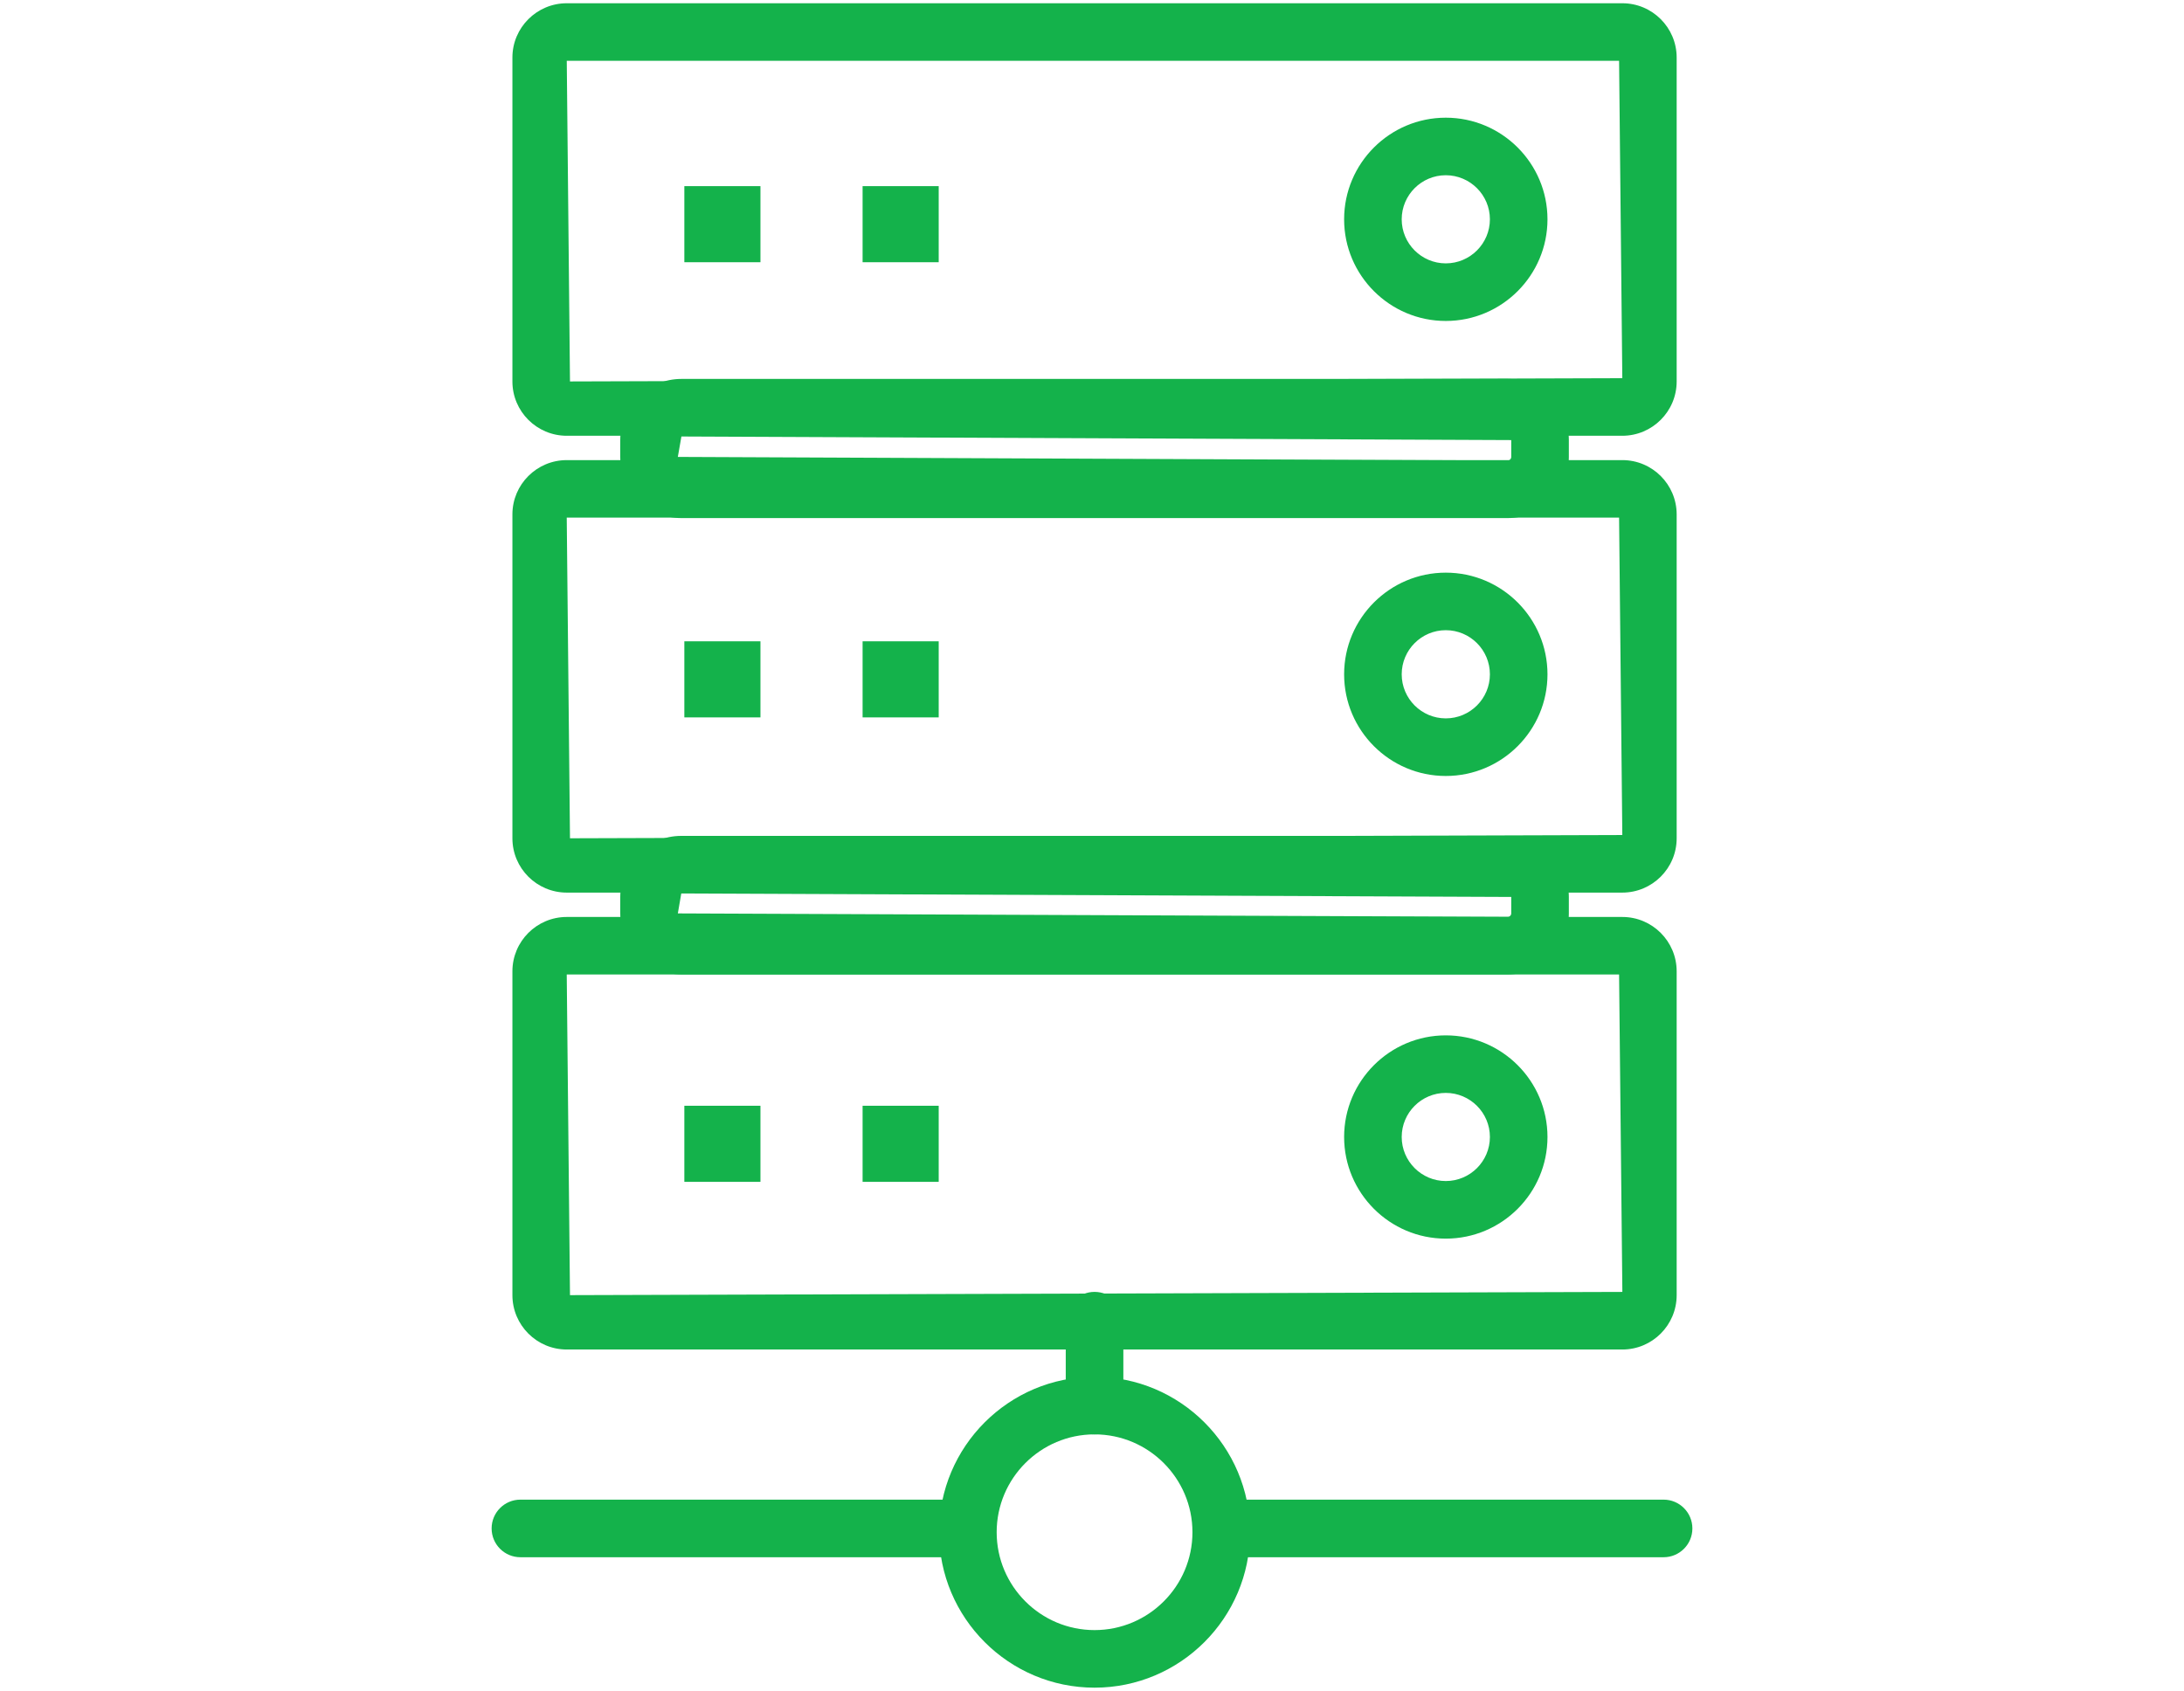
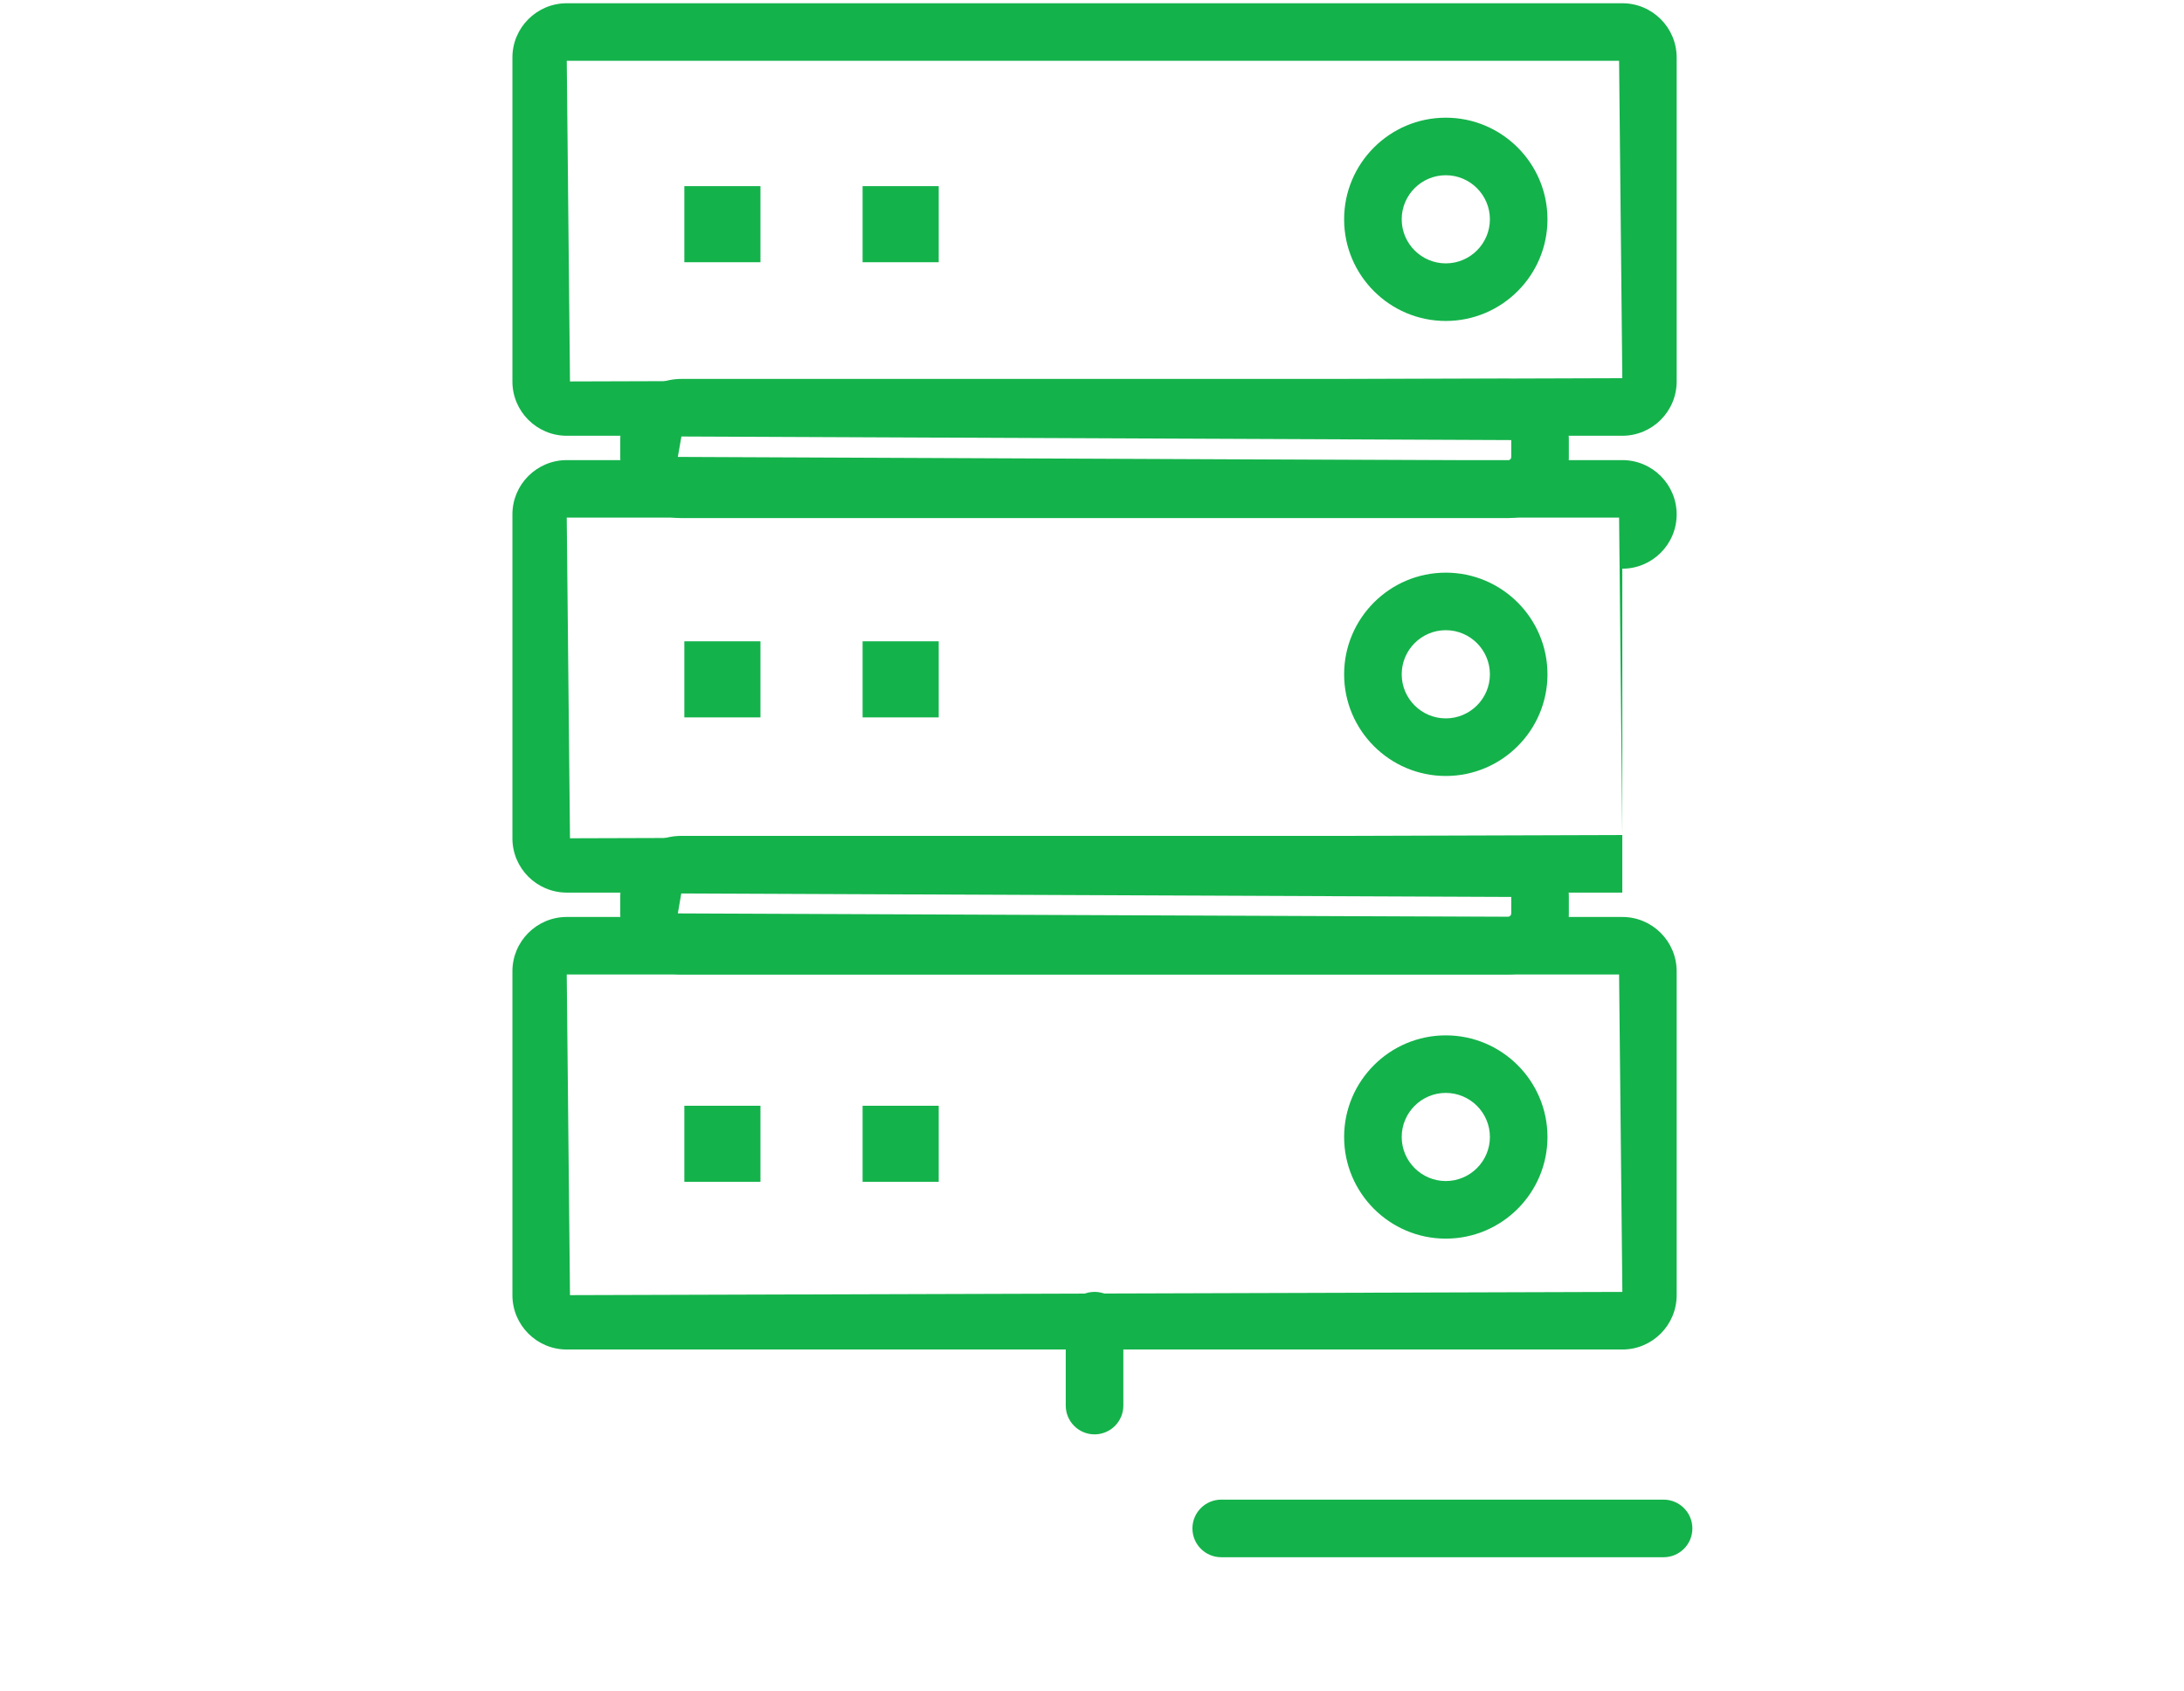
<svg xmlns="http://www.w3.org/2000/svg" id="a" width="83.94" height="65" viewBox="0 0 83.94 65">
  <defs>
    <style>.b{fill:#14b24b;}</style>
  </defs>
  <path class="b" d="M57.952,37.457H26.184c-1.293,0-2.345-1.052-2.345-2.345v-.633c0-1.293,1.052-2.347,2.345-2.347h31.768c1.293,0,2.345,1.054,2.345,2.347v.633c0,1.293-1.052,2.345-2.345,2.345Zm-31.768-3.111l-.132,.766,31.899,.132c.073,0,.132-.059,.132-.132v-.633l-31.899-.134Z" />
  <path class="b" d="M57.946,19.915H26.189c-1.296,0-2.35-1.054-2.35-2.351v-.647c0-1.297,1.054-2.351,2.35-2.351h31.757c1.297,0,2.351,1.054,2.351,2.351v.647c0,1.297-1.054,2.351-2.351,2.351Zm-31.757-3.135l-.137,.784,31.893,.138c.077,0,.138-.061,.138-.138v-.647l-31.894-.138Z" />
  <path class="b" d="M42.068,55.138c-.611,0-1.107-.495-1.107-1.107v-3.263c0-.611,.495-1.107,1.107-1.107s1.107,.495,1.107,1.107v3.263c0,.611-.495,1.107-1.107,1.107Z" />
-   <path class="b" d="M37.004,59.861H20.002c-.611,0-1.107-.495-1.107-1.107s.495-1.107,1.107-1.107h17.002c.611,0,1.107,.495,1.107,1.107s-.495,1.107-1.107,1.107Z" />
  <path class="b" d="M63.938,59.861h-17.001c-.611,0-1.107-.495-1.107-1.107s.495-1.107,1.107-1.107h17.001c.611,0,1.107,.495,1.107,1.107s-.495,1.107-1.107,1.107Z" />
-   <path class="b" d="M42.068,64.875c-3.295,0-5.975-2.681-5.975-5.975s2.68-5.975,5.975-5.975,5.976,2.681,5.976,5.975-2.681,5.975-5.976,5.975Zm0-9.737c-2.075,0-3.762,1.688-3.762,3.762s1.687,3.762,3.762,3.762,3.763-1.688,3.763-3.762-1.688-3.762-3.763-3.762Z" />
  <path class="b" d="M62.354,51.876H21.782c-1.152,0-2.088-.938-2.088-2.089v-12.449c0-1.152,.936-2.089,2.088-2.089H62.354c1.152,0,2.087,.938,2.087,2.089v12.449c0,1.152-.936,2.089-2.087,2.089Zm-40.572-14.415l.125,12.325,40.447-.124-.126-12.202H21.782Zm40.572,0h0Zm-6.787,10.153c-2.154,0-3.907-1.753-3.907-3.907s1.753-3.907,3.907-3.907c2.156,0,3.909,1.753,3.909,3.907s-1.753,3.907-3.909,3.907Zm0-5.602c-.934,0-1.694,.761-1.694,1.694s.761,1.694,1.694,1.694c.936,0,1.696-.761,1.696-1.694s-.761-1.694-1.696-1.694Z" />
-   <path class="b" d="M62.352,34.312H21.782c-1.152,0-2.088-.936-2.088-2.087v-12.451c0-1.152,.936-2.087,2.088-2.087H62.354c1.152,0,2.087,.936,2.087,2.087v12.451c0,1.152-.938,2.087-2.089,2.087ZM21.782,19.899l.125,12.325,40.445-.126-.124-12.2H21.782Zm40.572,0h0Zm-6.787,9.93c-2.154,0-3.907-1.753-3.907-3.907,0-2.156,1.753-3.909,3.907-3.909,2.156,0,3.909,1.753,3.909,3.909,0,2.154-1.753,3.907-3.909,3.907Zm0-5.604c-.934,0-1.694,.761-1.694,1.696,0,.934,.761,1.694,1.694,1.694,.936,0,1.696-.761,1.696-1.694,0-.936-.761-1.696-1.696-1.696Z" />
+   <path class="b" d="M62.352,34.312H21.782c-1.152,0-2.088-.936-2.088-2.087v-12.451c0-1.152,.936-2.087,2.088-2.087H62.354c1.152,0,2.087,.936,2.087,2.087c0,1.152-.938,2.087-2.089,2.087ZM21.782,19.899l.125,12.325,40.445-.126-.124-12.2H21.782Zm40.572,0h0Zm-6.787,9.93c-2.154,0-3.907-1.753-3.907-3.907,0-2.156,1.753-3.909,3.907-3.909,2.156,0,3.909,1.753,3.909,3.909,0,2.154-1.753,3.907-3.909,3.907Zm0-5.604c-.934,0-1.694,.761-1.694,1.696,0,.934,.761,1.694,1.694,1.694,.936,0,1.696-.761,1.696-1.694,0-.936-.761-1.696-1.696-1.696Z" />
  <path class="b" d="M62.352,16.751H21.782c-1.152,0-2.088-.936-2.088-2.087V2.212c0-1.152,.938-2.087,2.089-2.087H62.354c1.152,0,2.087,.936,2.087,2.087V14.664c0,1.152-.938,2.087-2.089,2.087ZM21.783,2.338l.124,12.325,40.445-.126-.124-12.2H21.783Zm40.571,0h0Zm-6.787,10c-2.154,0-3.907-1.753-3.907-3.907s1.753-3.907,3.907-3.907c2.156,0,3.909,1.753,3.909,3.907s-1.753,3.907-3.909,3.907Zm0-5.602c-.934,0-1.694,.761-1.694,1.694s.761,1.694,1.694,1.694c.936,0,1.696-.761,1.696-1.694s-.761-1.694-1.696-1.694Z" />
  <g>
    <g>
      <rect class="b" x="34.26" y="8.261" width=".712" height=".712" transform="translate(69.231 17.234) rotate(180)" />
      <rect class="b" x="33.153" y="7.155" width="2.925" height="2.925" />
    </g>
    <g>
      <rect class="b" x="27.409" y="8.261" width=".712" height=".712" transform="translate(55.529 17.234) rotate(180)" />
      <rect class="b" x="26.302" y="7.155" width="2.925" height="2.925" />
    </g>
  </g>
  <g>
    <g>
      <rect class="b" x="34.26" y="25.759" width=".712" height=".712" transform="translate(69.231 52.23) rotate(180)" />
      <rect class="b" x="33.153" y="24.652" width="2.925" height="2.925" />
    </g>
    <g>
      <rect class="b" x="27.409" y="25.759" width=".712" height=".712" transform="translate(55.529 52.23) rotate(180)" />
      <rect class="b" x="26.302" y="24.652" width="2.925" height="2.925" />
    </g>
  </g>
  <g>
    <g>
      <rect class="b" x="34.26" y="43.613" width=".712" height=".711" transform="translate(69.231 87.938) rotate(180)" />
      <rect class="b" x="33.153" y="42.506" width="2.925" height="2.925" />
    </g>
    <g>
      <rect class="b" x="27.409" y="43.613" width=".712" height=".711" transform="translate(55.529 87.938) rotate(180)" />
      <rect class="b" x="26.302" y="42.506" width="2.925" height="2.925" />
    </g>
  </g>
</svg>